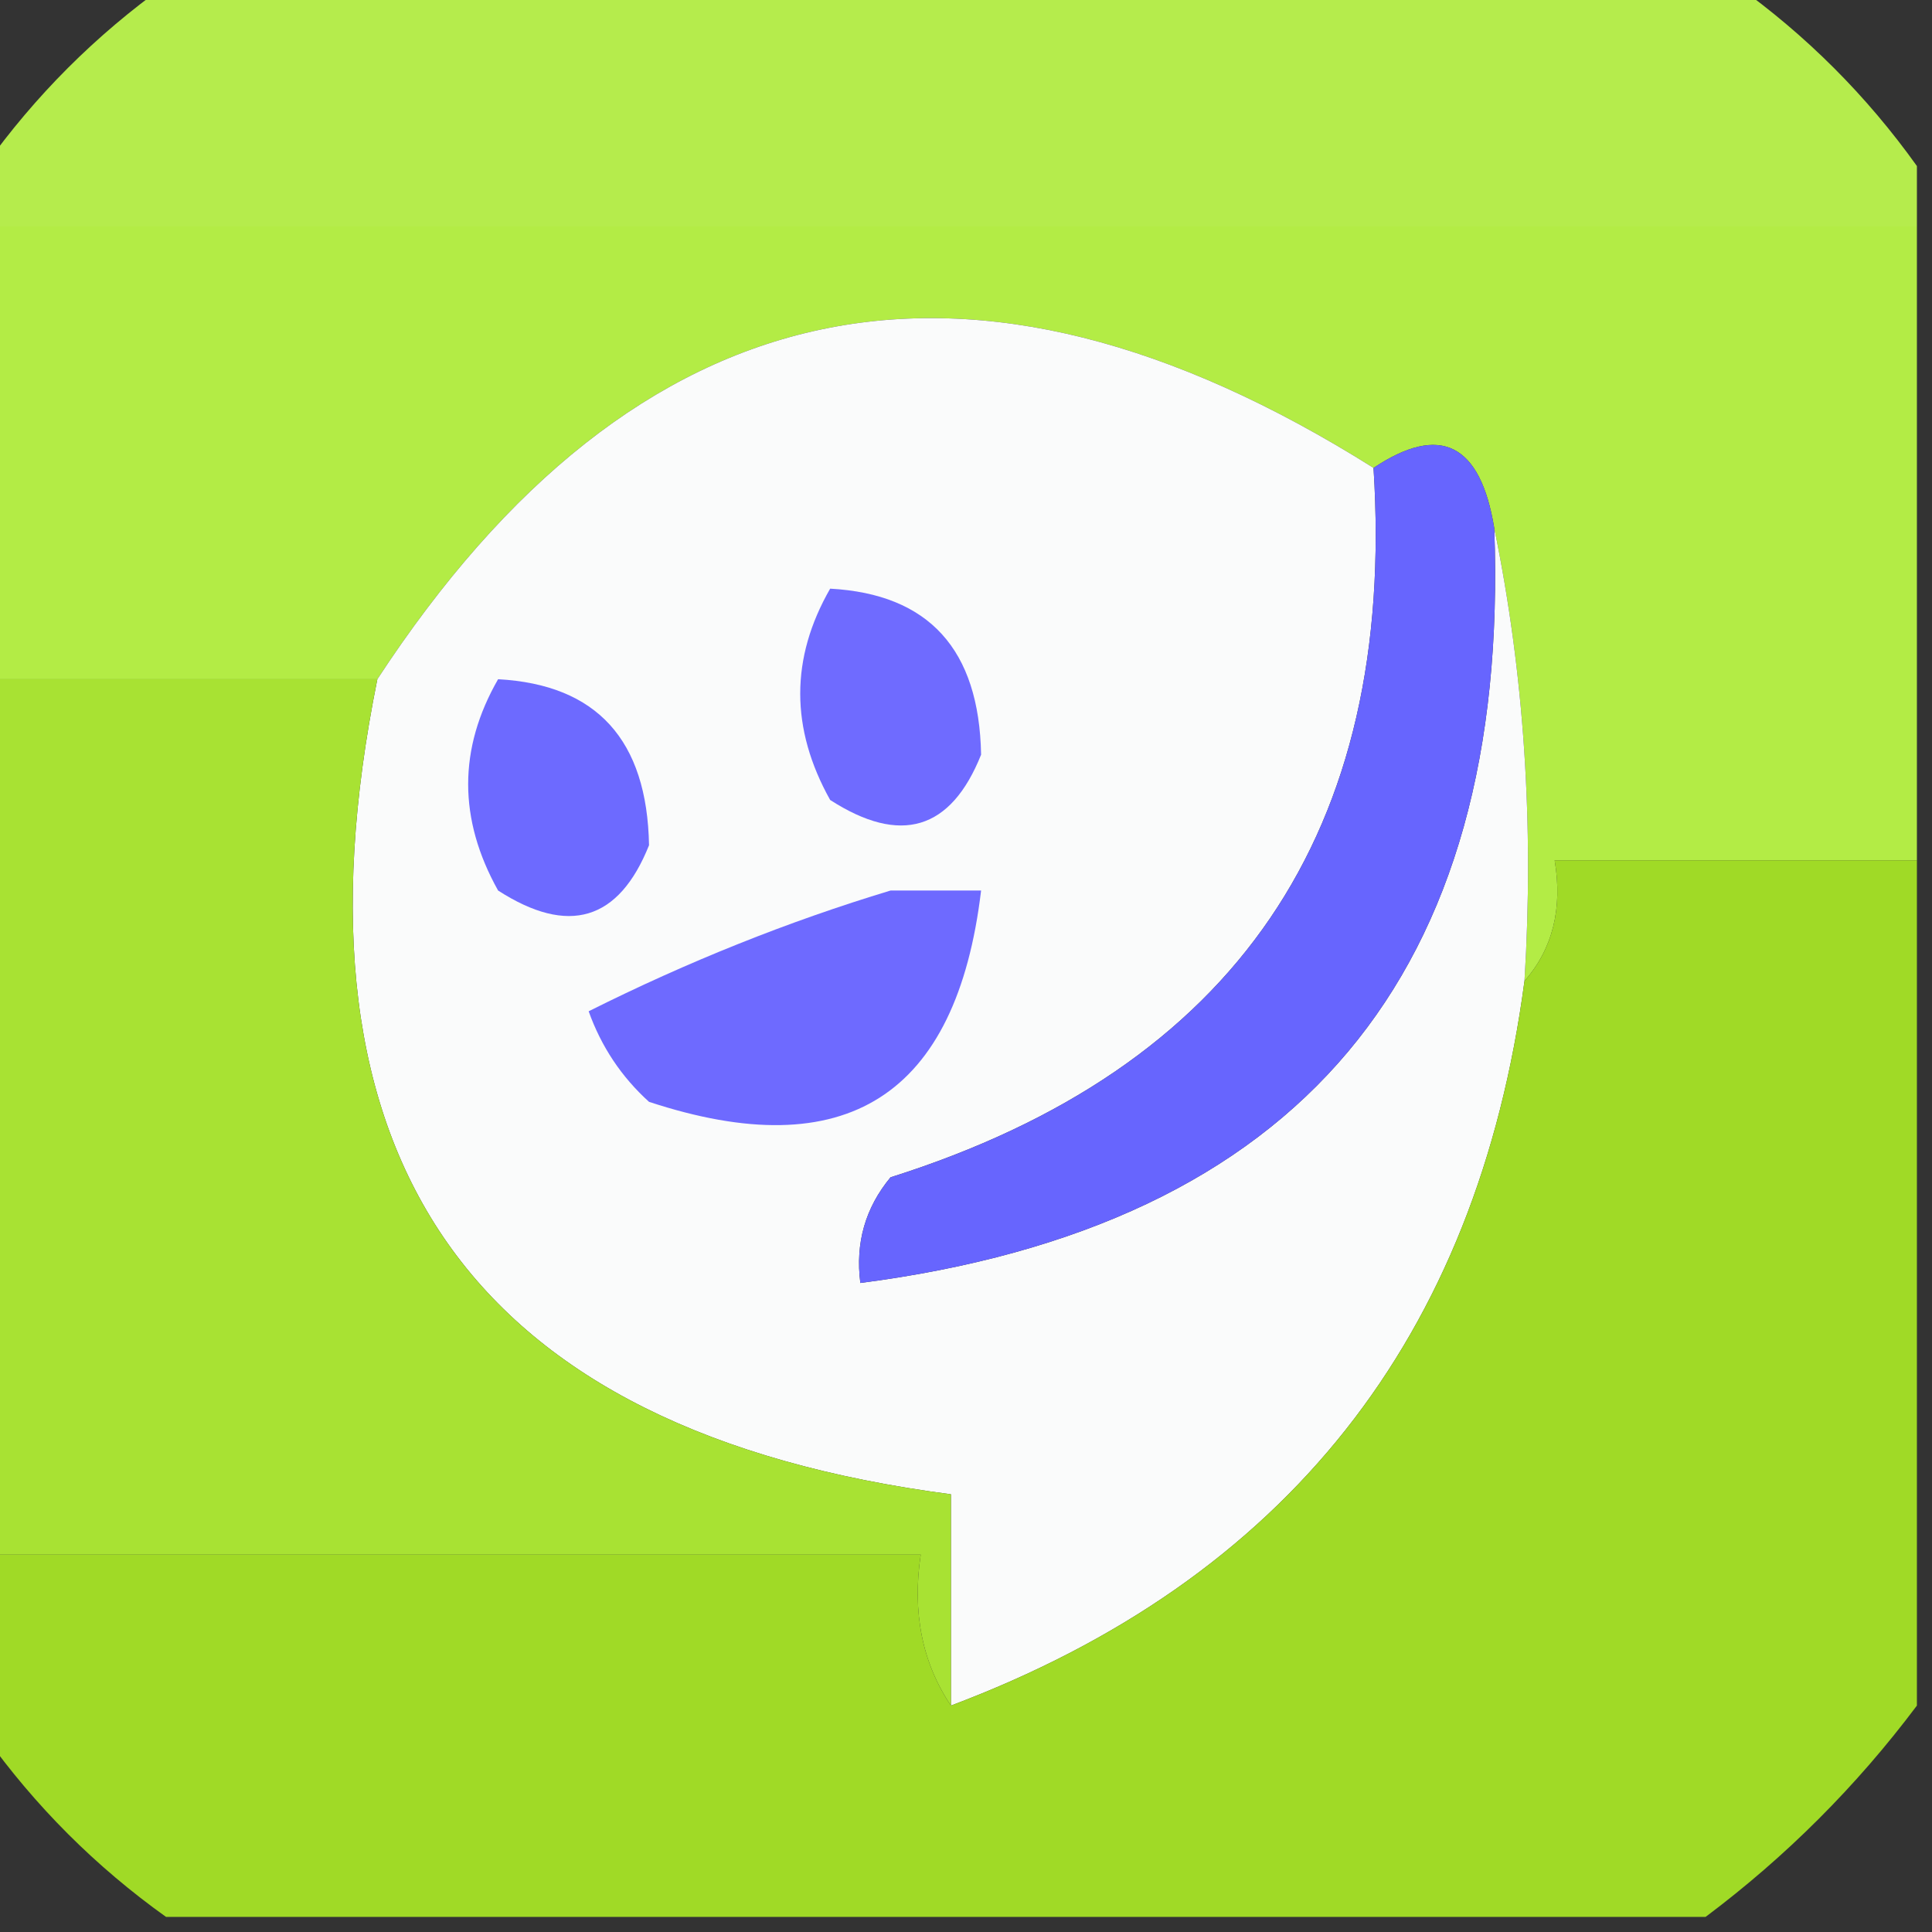
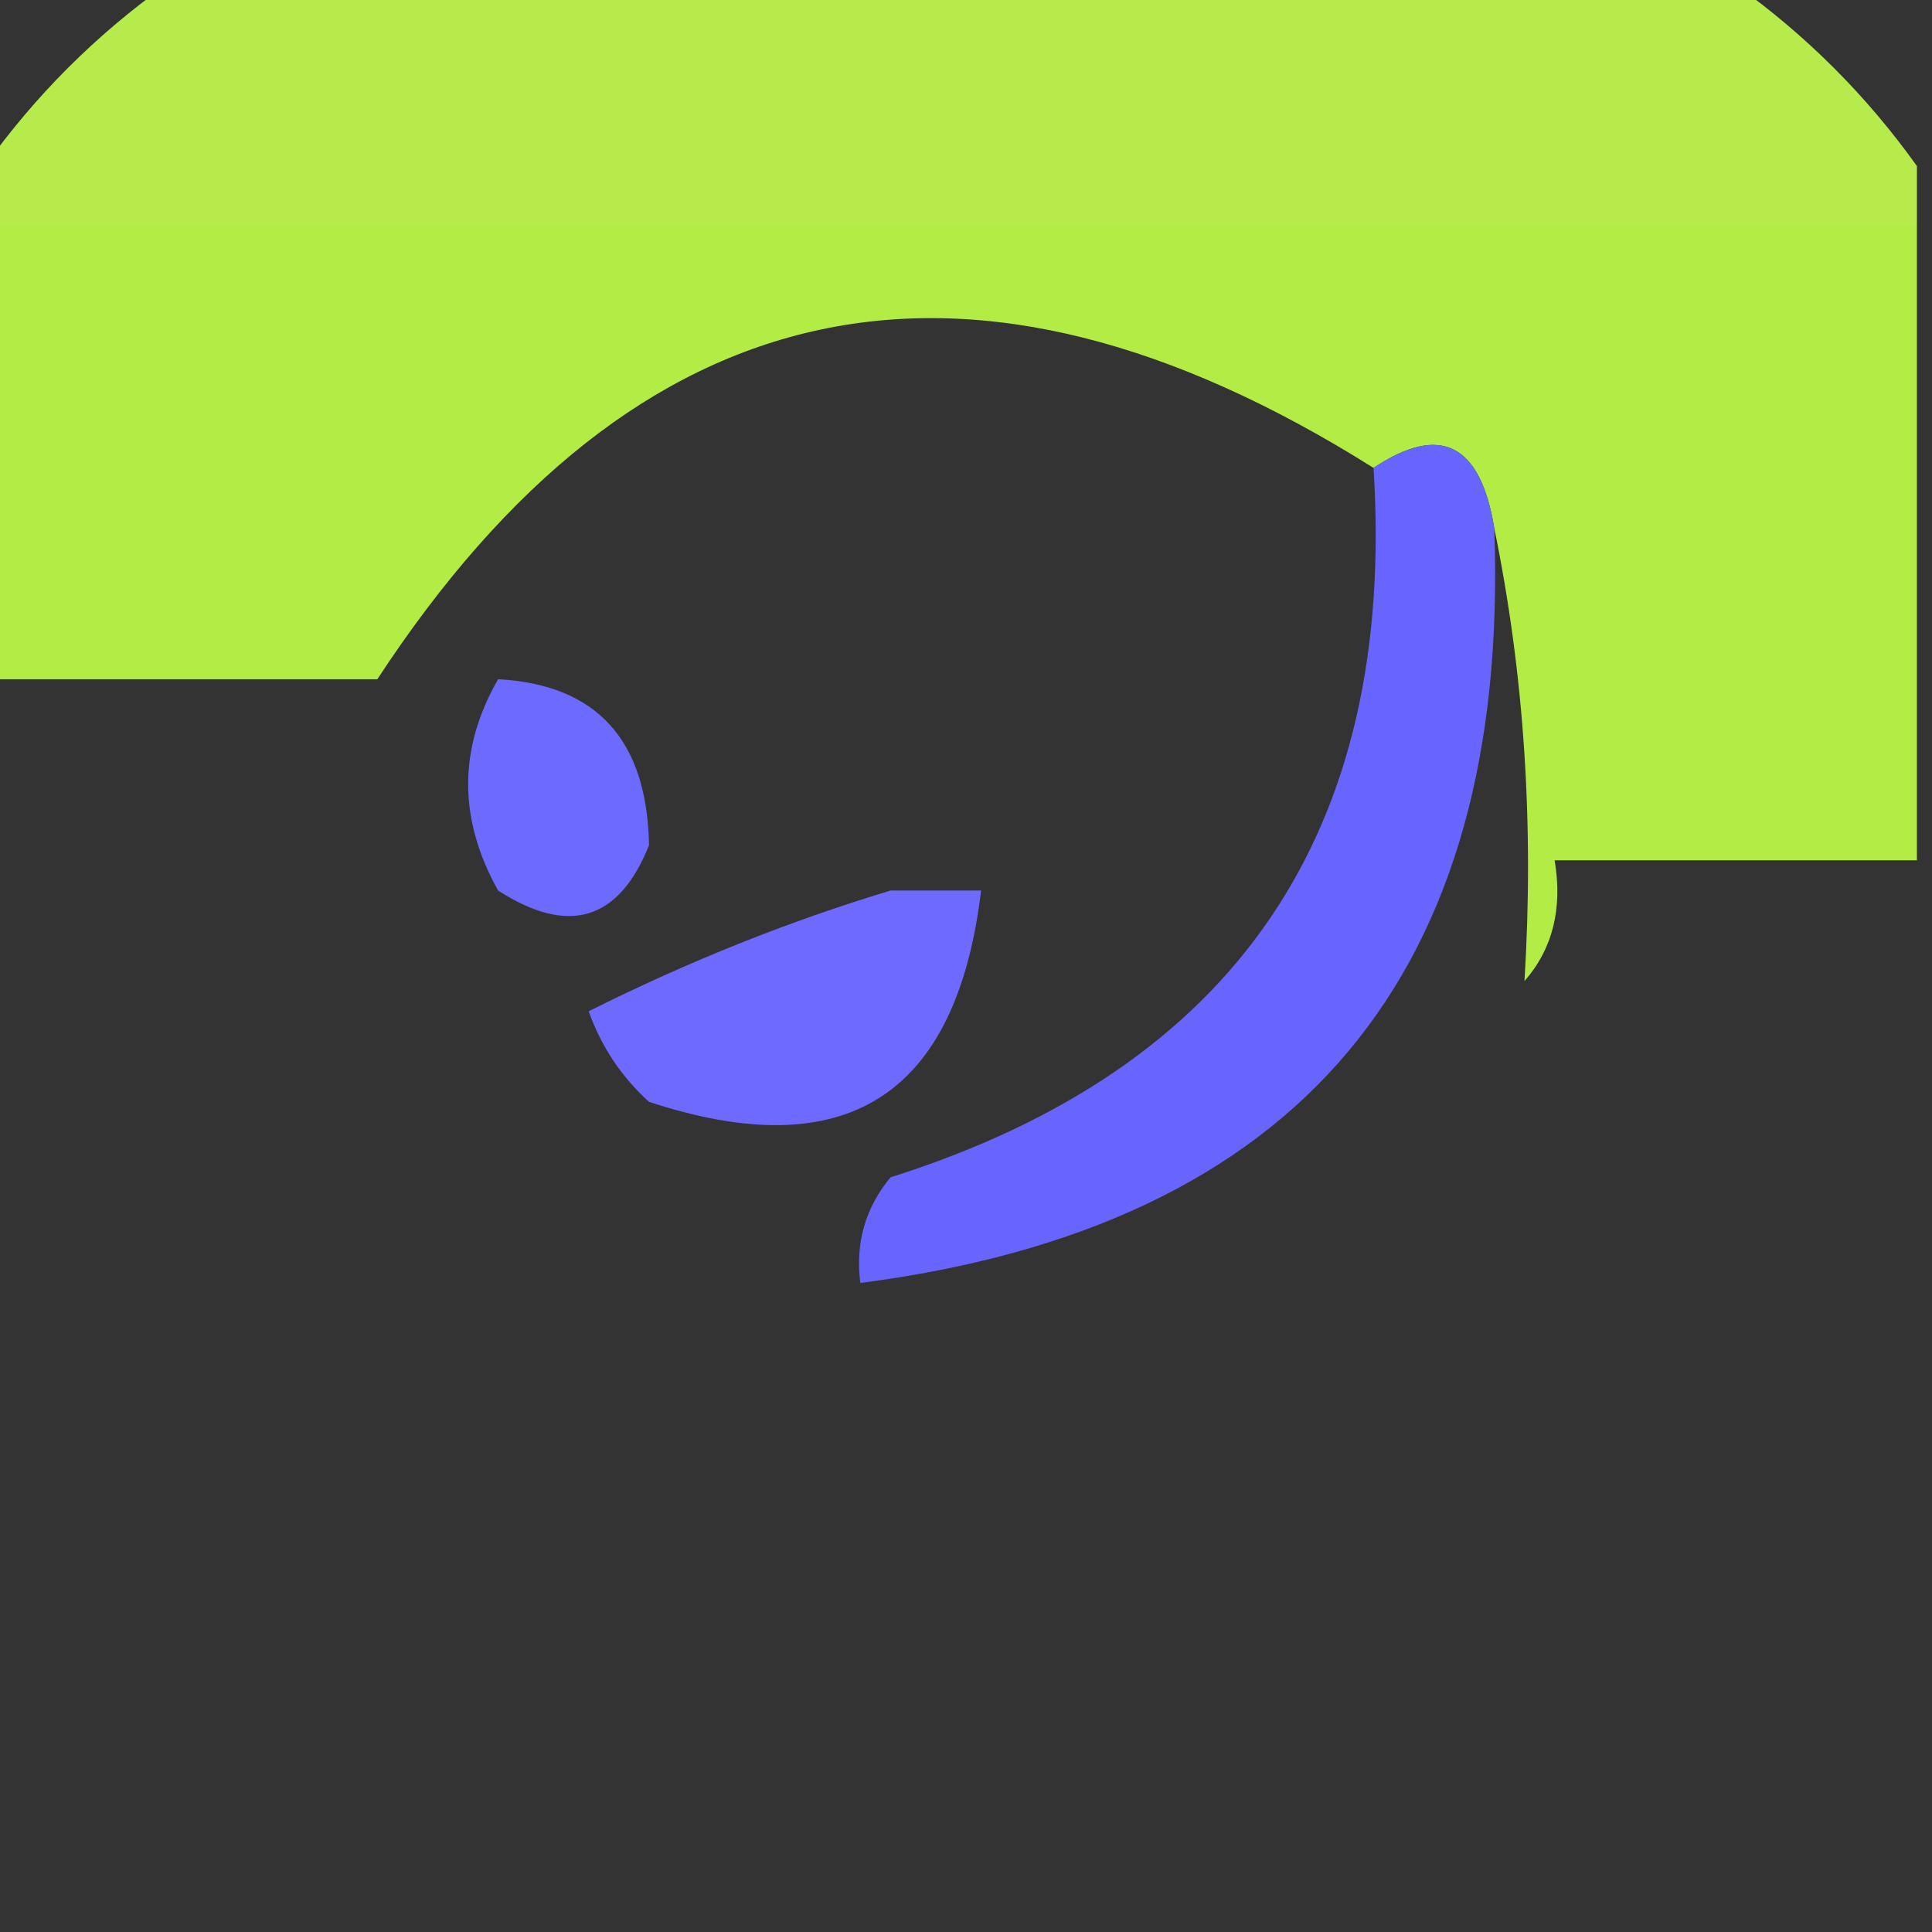
<svg xmlns="http://www.w3.org/2000/svg" version="1.1" width="64px" height="64px" style="shape-rendering:geometricPrecision; text-rendering:geometricPrecision; image-rendering:optimizeQuality; fill-rule:evenodd; clip-rule:evenodd">
  <rect width="100%" height="100%" fill="#333333" stroke="none" />
  <g>
    <path style="opacity:0.971" fill="#b9f24d" d="M 5.5,-0.5 C 22.833,-0.5 40.167,-0.5 57.5,-0.5C 59.833,1.167 61.833,3.167 63.5,5.5C 63.5,6.167 63.5,6.833 63.5,7.5C 42.167,7.5 20.833,7.5 -0.5,7.5C -0.5,6.833 -0.5,6.167 -0.5,5.5C 1.167,3.167 3.167,1.167 5.5,-0.5 Z" />
  </g>
  <g>
    <path style="opacity:0.996" fill="#b4ed46" d="M -0.5,7.5 C 20.833,7.5 42.167,7.5 63.5,7.5C 63.5,14.5 63.5,21.5 63.5,28.5C 59.5,28.5 55.5,28.5 51.5,28.5C 51.768,30.099 51.434,31.432 50.5,32.5C 50.821,27.305 50.487,22.305 49.5,17.5C 49.042,14.691 47.709,14.024 45.5,15.5C 32.081,7.056 21.081,9.39 12.5,22.5C 8.167,22.5 3.833,22.5 -0.5,22.5C -0.5,17.5 -0.5,12.5 -0.5,7.5 Z" />
  </g>
  <g>
-     <path style="opacity:1" fill="#fafbfb" d="M 45.5,15.5 C 46.267,27.555 40.934,35.388 29.5,39C 28.663,40.011 28.33,41.178 28.5,42.5C 43.037,40.621 50.037,32.288 49.5,17.5C 50.487,22.305 50.821,27.305 50.5,32.5C 48.929,44.325 42.596,52.325 31.5,56.5C 31.5,54.167 31.5,51.833 31.5,49.5C 15.61,47.421 9.276,38.421 12.5,22.5C 21.081,9.39 32.081,7.056 45.5,15.5 Z" />
-   </g>
+     </g>
  <g>
    <path style="opacity:1" fill="#6765fe" d="M 49.5,17.5 C 50.037,32.288 43.037,40.621 28.5,42.5C 28.33,41.178 28.663,40.011 29.5,39C 40.934,35.388 46.267,27.555 45.5,15.5C 47.709,14.024 49.042,14.691 49.5,17.5 Z" />
  </g>
  <g>
-     <path style="opacity:1" fill="#6f6bff" d="M 27.5,19.5 C 30.77,19.679 32.437,21.512 32.5,25C 31.499,27.502 29.833,28.002 27.5,26.5C 26.178,24.135 26.178,21.802 27.5,19.5 Z" />
-   </g>
+     </g>
  <g>
    <path style="opacity:1" fill="#6d6aff" d="M 16.5,22.5 C 19.77,22.679 21.437,24.512 21.5,28C 20.499,30.502 18.833,31.002 16.5,29.5C 15.178,27.135 15.178,24.802 16.5,22.5 Z" />
  </g>
  <g>
    <path style="opacity:1" fill="#6e6aff" d="M 29.5,29.5 C 30.5,29.5 31.5,29.5 32.5,29.5C 31.686,36.314 28.02,38.647 21.5,36.5C 20.585,35.672 19.919,34.672 19.5,33.5C 22.786,31.855 26.119,30.522 29.5,29.5 Z" />
  </g>
  <g>
-     <path style="opacity:1" fill="#a8e233" d="M -0.5,22.5 C 3.833,22.5 8.167,22.5 12.5,22.5C 9.276,38.421 15.61,47.421 31.5,49.5C 31.5,51.833 31.5,54.167 31.5,56.5C 30.549,55.081 30.215,53.415 30.5,51.5C 20.167,51.5 9.833,51.5 -0.5,51.5C -0.5,41.833 -0.5,32.167 -0.5,22.5 Z" />
-   </g>
+     </g>
  <g>
-     <path style="opacity:0.984" fill="#a1dc26" d="M 63.5,28.5 C 63.5,37.833 63.5,47.167 63.5,56.5C 61.5,59.167 59.167,61.5 56.5,63.5C 39.5,63.5 22.5,63.5 5.5,63.5C 3.167,61.833 1.167,59.833 -0.5,57.5C -0.5,55.5 -0.5,53.5 -0.5,51.5C 9.833,51.5 20.167,51.5 30.5,51.5C 30.215,53.415 30.549,55.081 31.5,56.5C 42.596,52.325 48.929,44.325 50.5,32.5C 51.434,31.432 51.768,30.099 51.5,28.5C 55.5,28.5 59.5,28.5 63.5,28.5 Z" />
-   </g>
+     </g>
</svg>